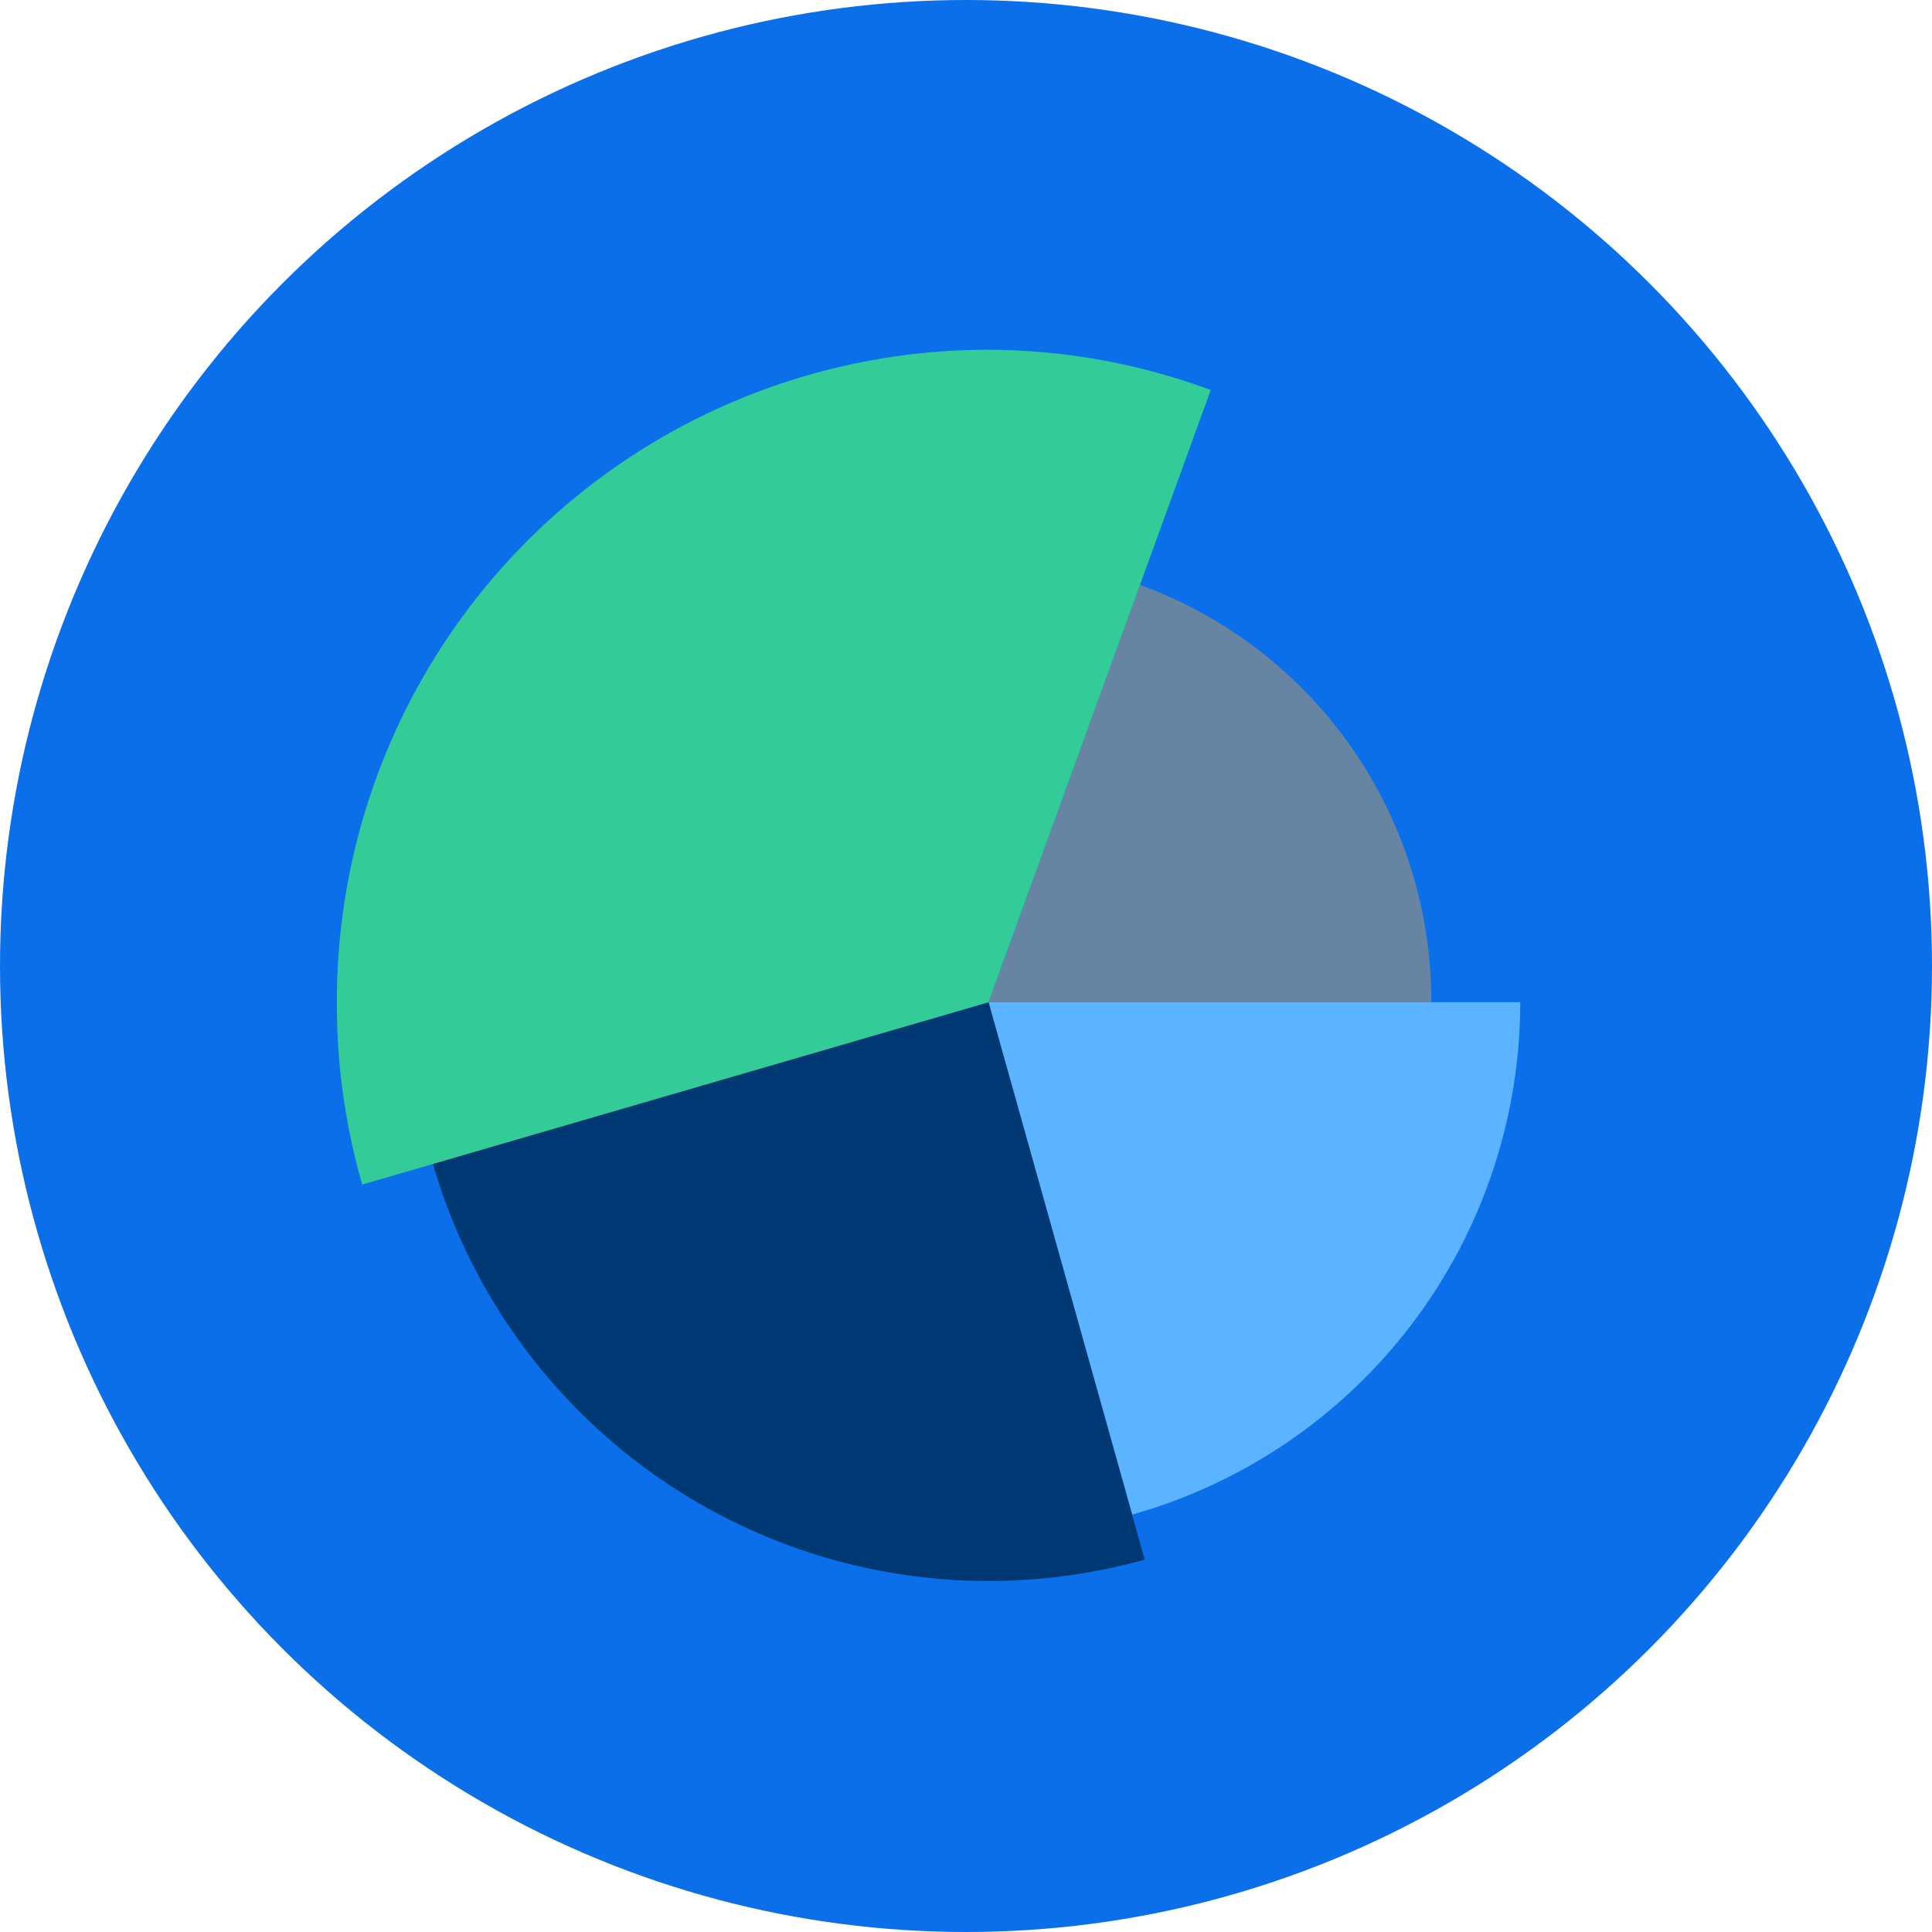
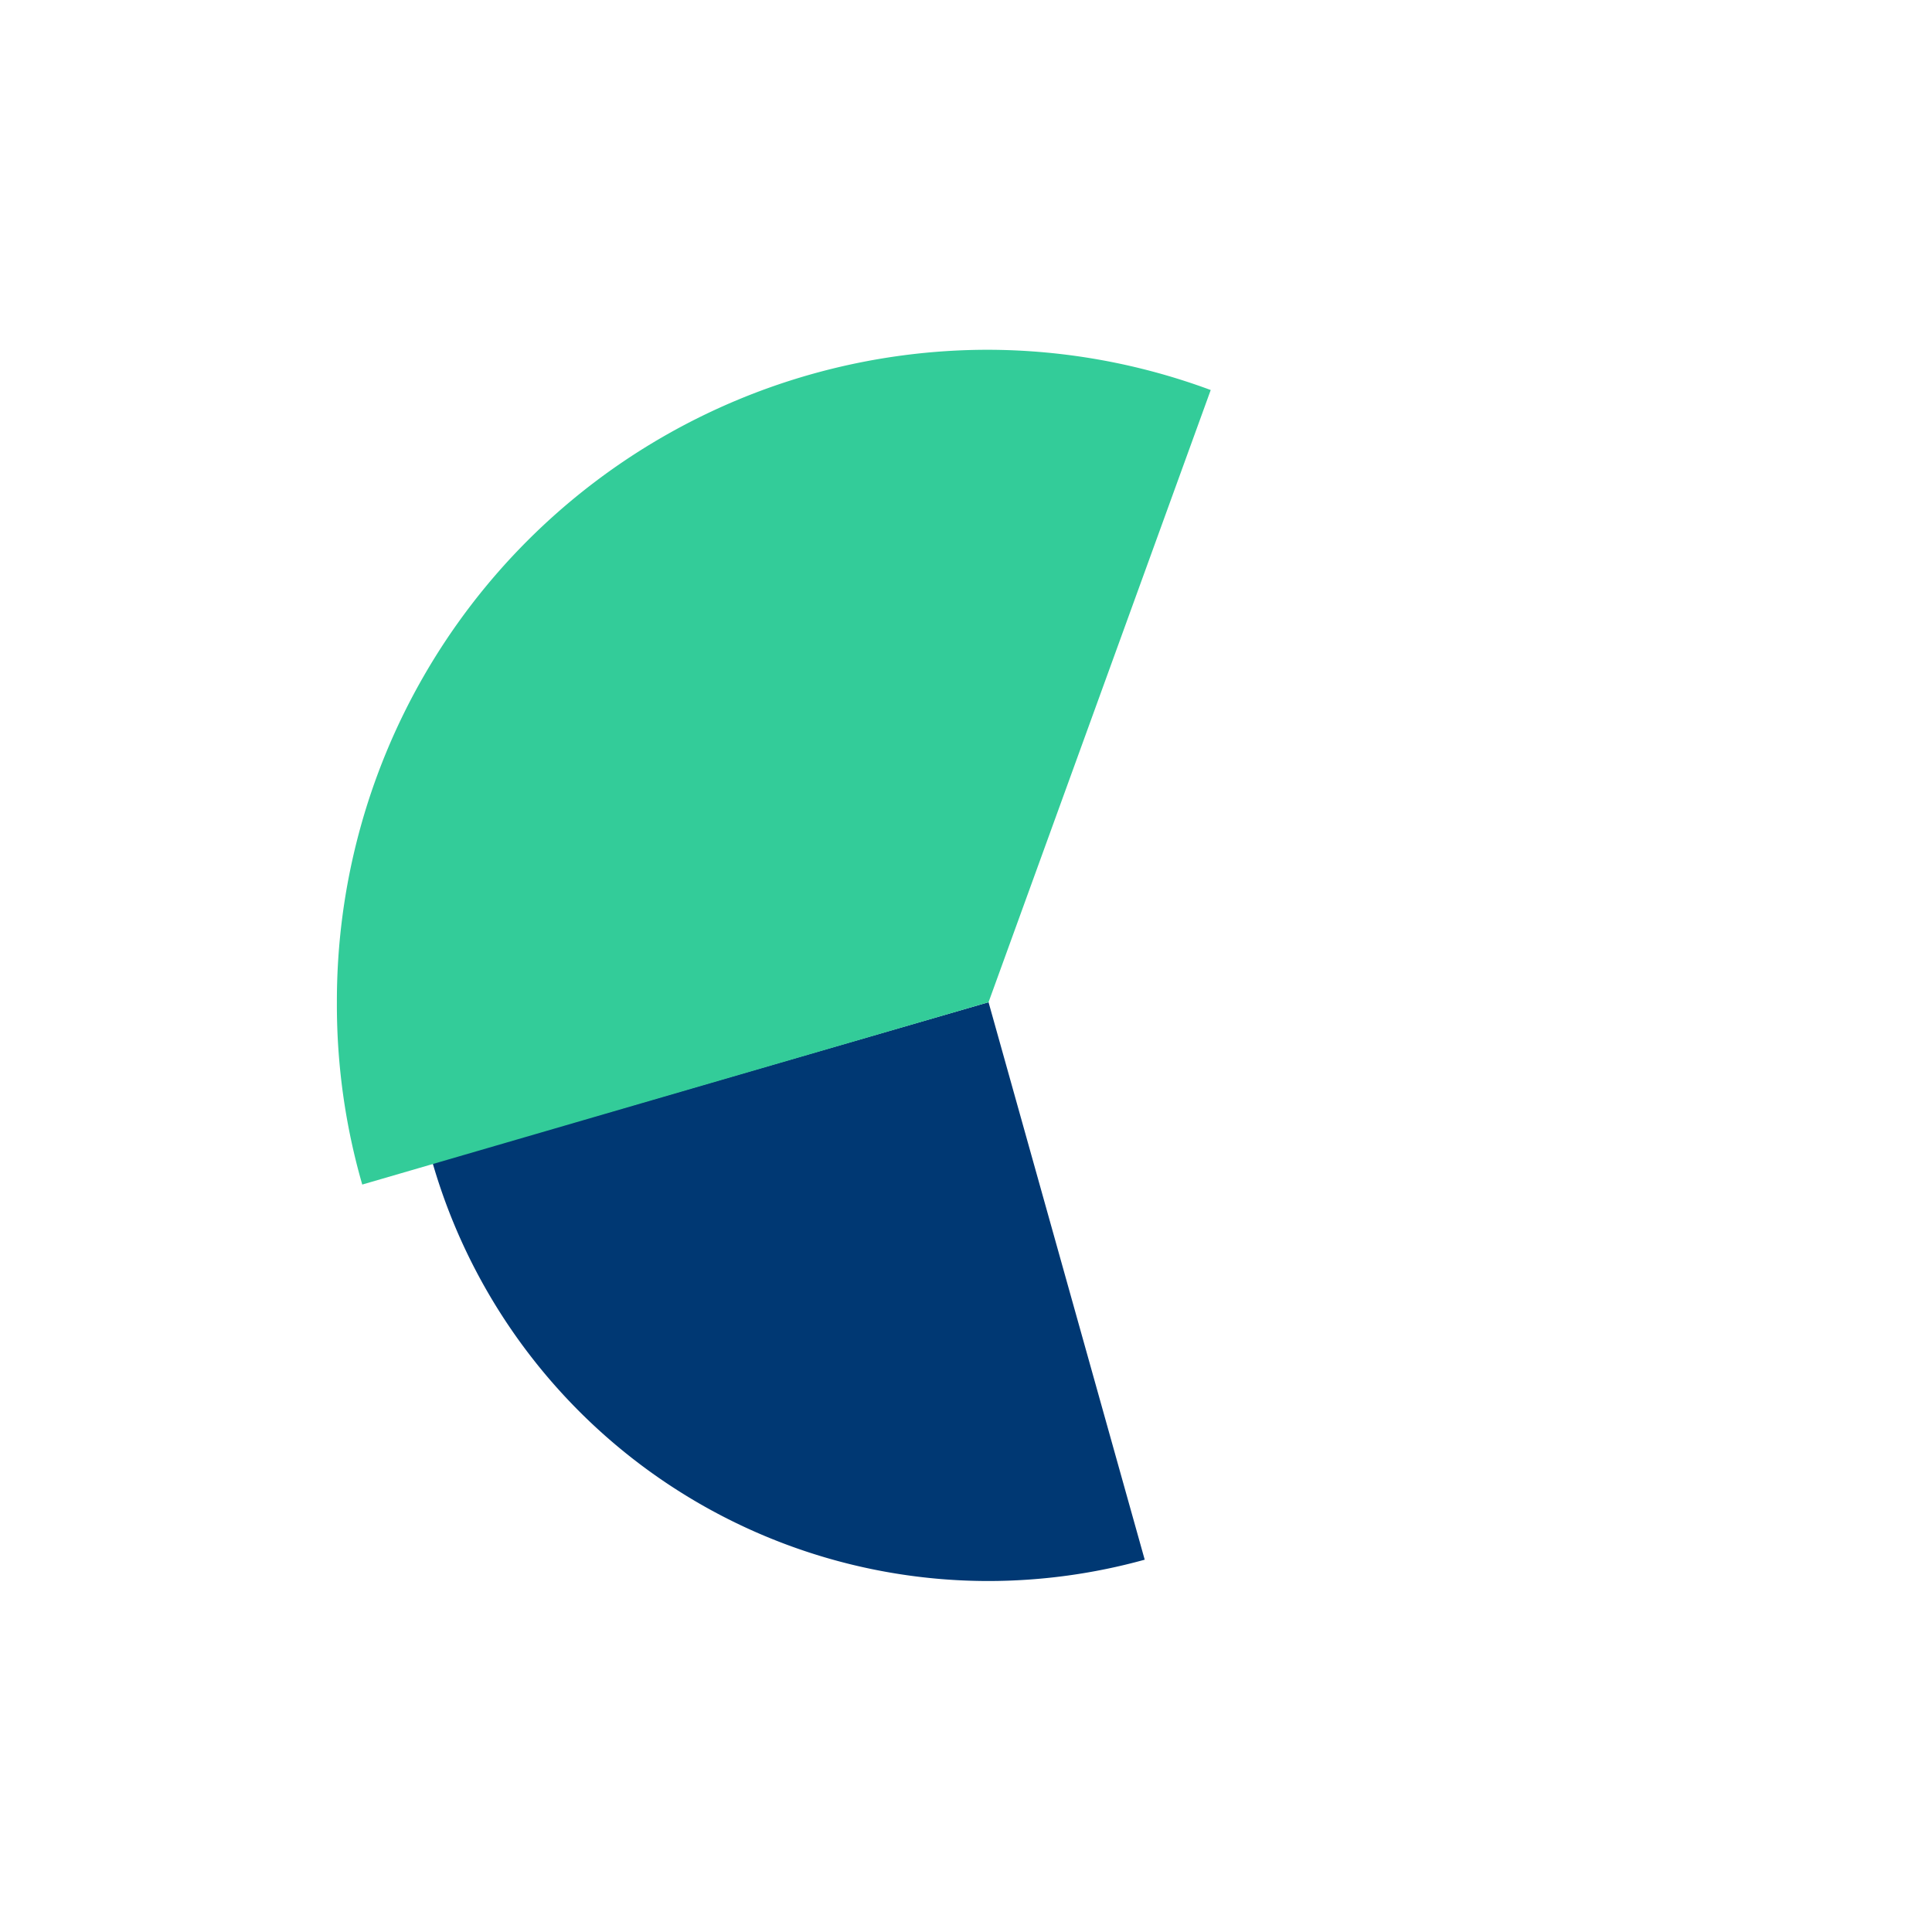
<svg xmlns="http://www.w3.org/2000/svg" viewBox="0 0 48 48">
  <defs>
    <style>.a{fill:#0a6fe8;}.b{fill:#6784a2;}.c{fill:#5cb3ff;}.d{fill:#003873;}.e{fill:#3c9;}</style>
  </defs>
-   <circle class="a" cx="24" cy="24" r="24" />
-   <path class="b" d="M28.32,14.53,24.56,24.9l11,0A11,11,0,0,0,28.32,14.53Z" />
-   <path class="c" d="M28.13,37.63A13.23,13.23,0,0,0,37.77,24.9v0l-13.21,0Z" />
  <path class="d" d="M24.56,39.28a14.6,14.6,0,0,0,3.88-.53L24.56,24.9l-13.81,4A14.38,14.38,0,0,0,24.56,39.28Z" />
  <path class="e" d="M8.37,24.9A16.1,16.1,0,0,0,9,29.43L24.56,24.9,30.08,9.69a16,16,0,0,0-5.52-1A16.18,16.18,0,0,0,8.37,24.9Z" />
</svg>